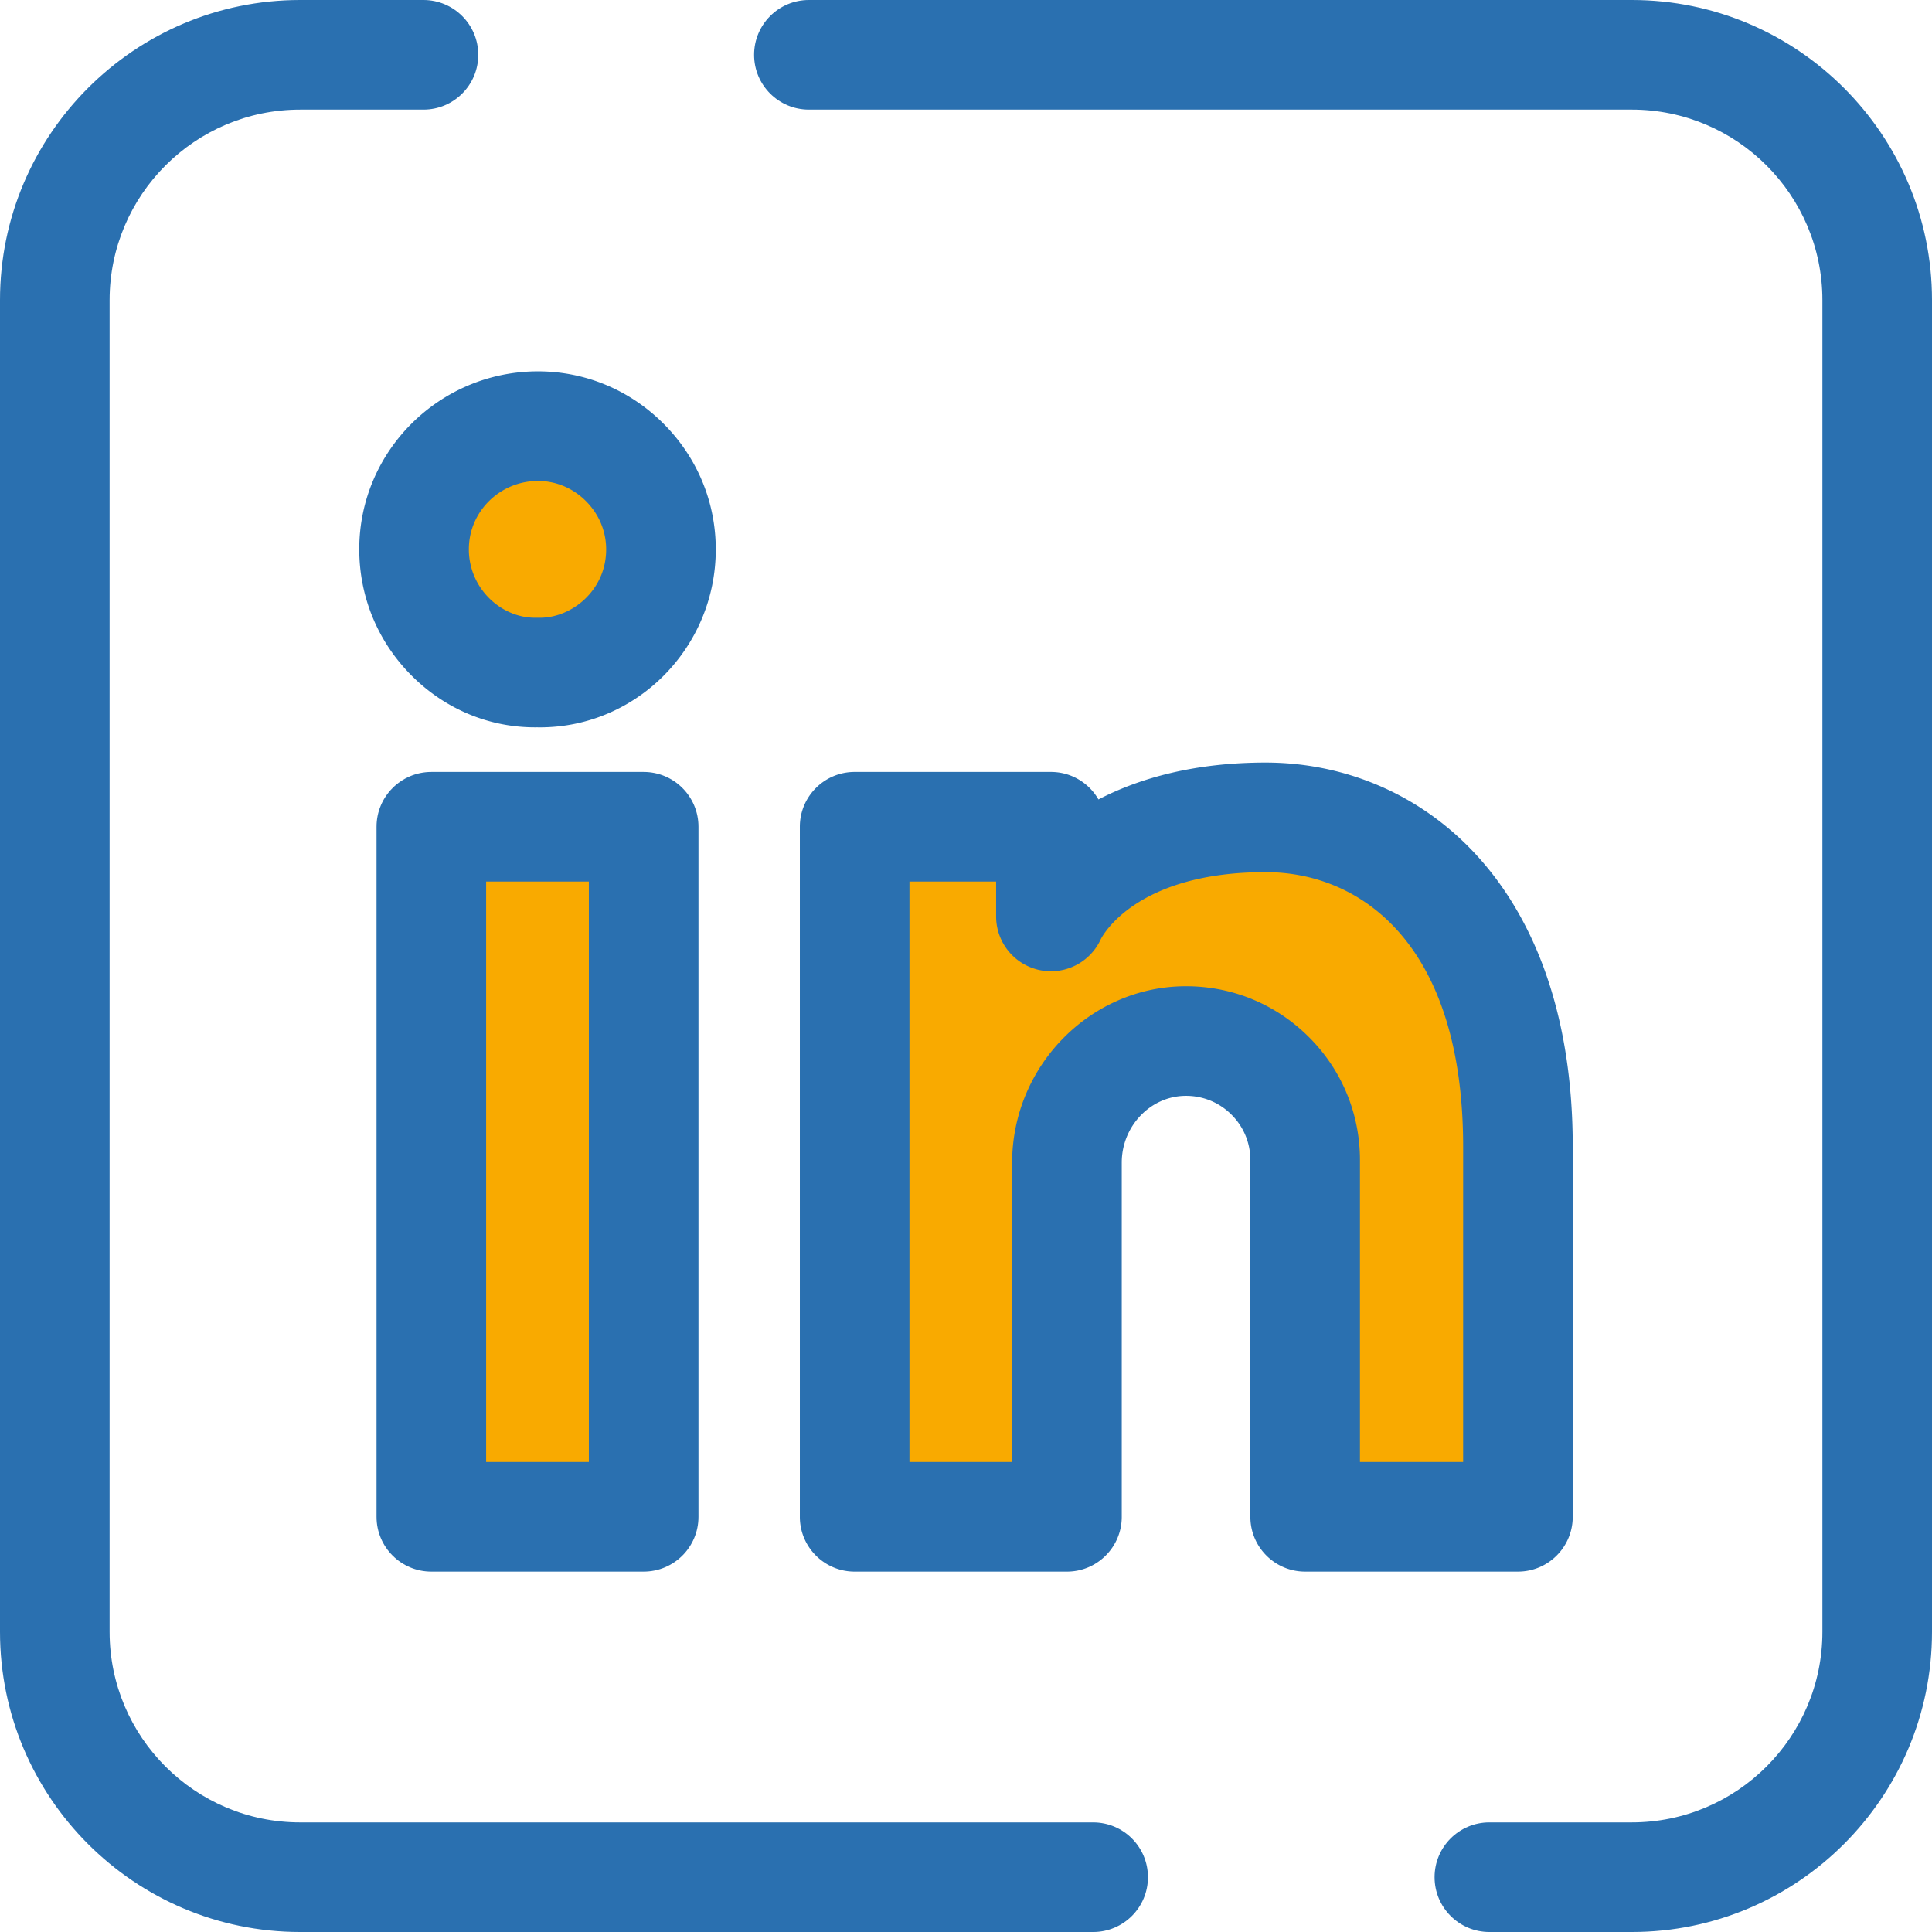
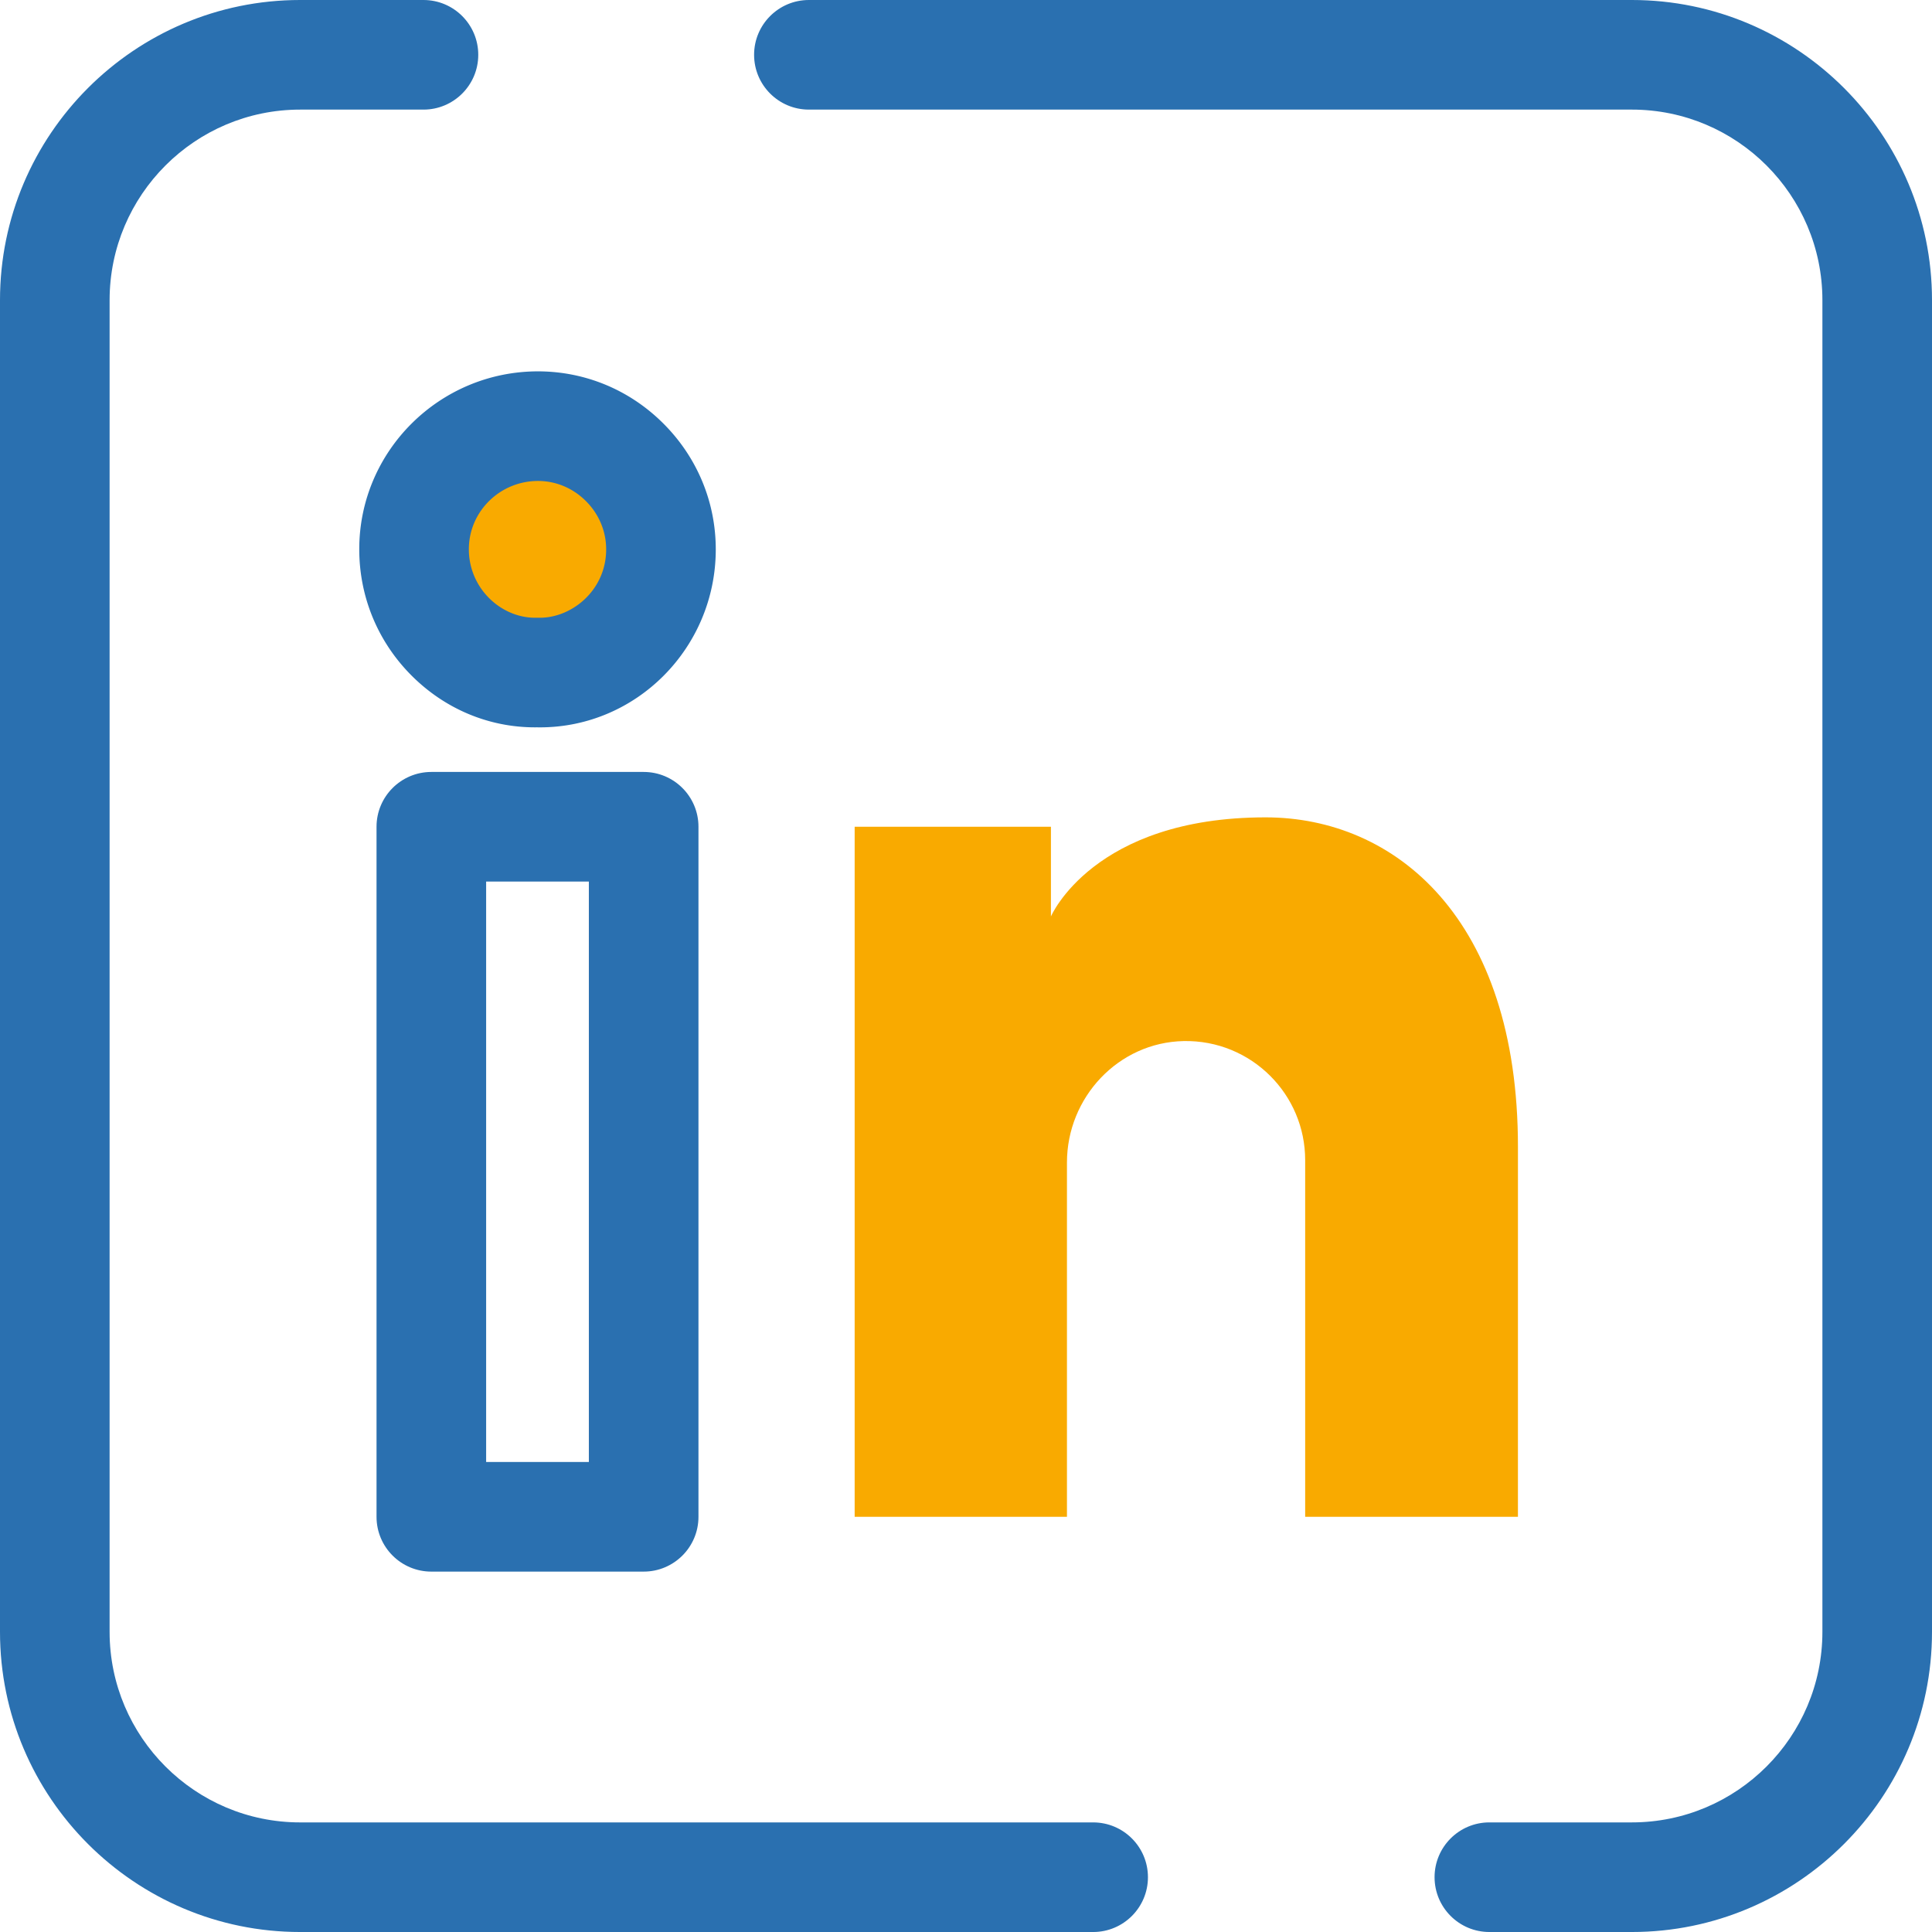
<svg xmlns="http://www.w3.org/2000/svg" width="595.279" height="595.281" viewBox="123.305 0 595.279 595.281">
  <g fill="#2A70B0">
    <path d="M626.112 595.281h-43.909c-9.325 0-16.885-7.561-16.885-16.886s7.56-16.886 16.885-16.886h43.909c32.367 0 58.702-26.334 58.702-58.702V92.473c0-32.367-26.334-58.703-58.702-58.703H372.54c-9.326 0-16.886-7.56-16.886-16.885C355.655 7.559 363.214 0 372.54 0h253.571c50.99 0 92.473 41.482 92.473 92.474v410.334c0 50.991-41.482 92.473-92.472 92.473zM460.118 595.281h-244.34c-50.99 0-92.473-41.482-92.473-92.474V92.473C123.305 41.482 164.787 0 215.778 0h38c9.326 0 16.886 7.56 16.886 16.886 0 9.325-7.56 16.885-16.886 16.885h-38c-32.367 0-58.702 26.335-58.702 58.703v410.334c0 32.367 26.334 58.702 58.702 58.702h244.341c9.325 0 16.885 7.561 16.885 16.886s-7.56 16.885-16.886 16.885z" />
  </g>
  <path fill="#F9AA00" d="M289.103 131.305c20.772.021 37.899 17.173 37.855 38.052-.049 21.854-18.188 38.328-38.112 37.857-20.208.408-37.969-16.472-37.963-38.003 0-20.884 17.193-37.918 38.22-37.906z" />
  <path fill="#2A70B0" d="M289.675 224.108c-.287 0-.572-.001-.858-.007-.229.003-.459.004-.689.004-14.254 0-27.767-5.678-38.048-15.988-10.375-10.405-16.086-24.225-16.083-38.909 0-30.209 24.71-54.787 55.082-54.787 14.601.015 28.332 5.752 38.703 16.156 10.388 10.42 16.092 24.205 16.061 38.816-.067 30.169-24.363 54.714-54.161 54.717-.002-.002-.003-.002-.007-.002zm-.829-33.781c.134 0 .267.001.4.005l.433.005c9.826 0 20.367-8.446 20.394-21.019.012-5.581-2.191-10.872-6.207-14.899-3.999-4.011-9.248-6.223-14.78-6.228-11.759 0-21.319 9.429-21.319 21.021a21.182 21.182 0 0 0 6.228 15.061c3.842 3.853 8.994 6.062 14.134 6.062l.377-.003c.112-.003.228-.005.34-.005z" />
  <path fill="#F9AA00" d="M452.05 467.351V358.206c0-20.092 15.837-37.019 35.924-37.436 10.44-.216 19.917 3.931 26.727 10.743 6.642 6.638 10.748 15.816 10.748 25.951v109.888h65.554l.004-114.024c0-70.486-37.947-101.488-77.754-101.488-53.134 0-66.135 30.529-66.14 30.539v-27.646H386.64v212.621h65.41v-.003z" />
-   <path fill="#2A70B0" d="M591.002 484.237h-65.554c-9.325 0-16.885-7.56-16.885-16.885V357.465c0-5.297-2.058-10.271-5.798-14.006-3.749-3.749-8.725-5.811-14.016-5.811l-.426.005c-10.692.221-19.388 9.44-19.388 20.554v109.146c0 9.325-7.56 16.885-16.886 16.885h-65.41c-9.326 0-16.886-7.56-16.886-16.885v-212.62c0-9.325 7.56-16.885 16.886-16.885h60.473c6.264 0 11.73 3.411 14.645 8.475 12.766-6.618 29.716-11.367 51.496-11.367 47.107 0 94.639 36.603 94.639 118.373l-.005 114.024c0 9.324-7.56 16.884-16.885 16.884zm-48.666-33.771h31.781l.004-97.139c0-62.377-31.443-84.604-60.869-84.604-39.533 0-50.058 19.246-50.759 20.621a16.887 16.887 0 0 1-32.268-6.966v-10.761h-26.702v178.849h31.639v-92.26c0-29.351 23.533-53.717 52.459-54.317 14.755-.306 28.63 5.299 39.016 15.686 10.12 10.11 15.693 23.568 15.693 37.892v92.999h.006z" />
-   <path fill="#F9AA00" d="M321.629 467.351V254.737h-65.417l-.005.005v212.609z" />
  <path fill="#2A70B0" d="M321.629 484.237h-65.422c-9.326 0-16.886-7.56-16.886-16.885v-212.61c0-9.326 7.566-16.892 16.893-16.892h65.414c9.326 0 16.886 7.56 16.886 16.886v212.617c.001 9.324-7.559 16.884-16.885 16.884zm-48.537-33.771h31.649V271.622h-31.649v178.844z" />
</svg>